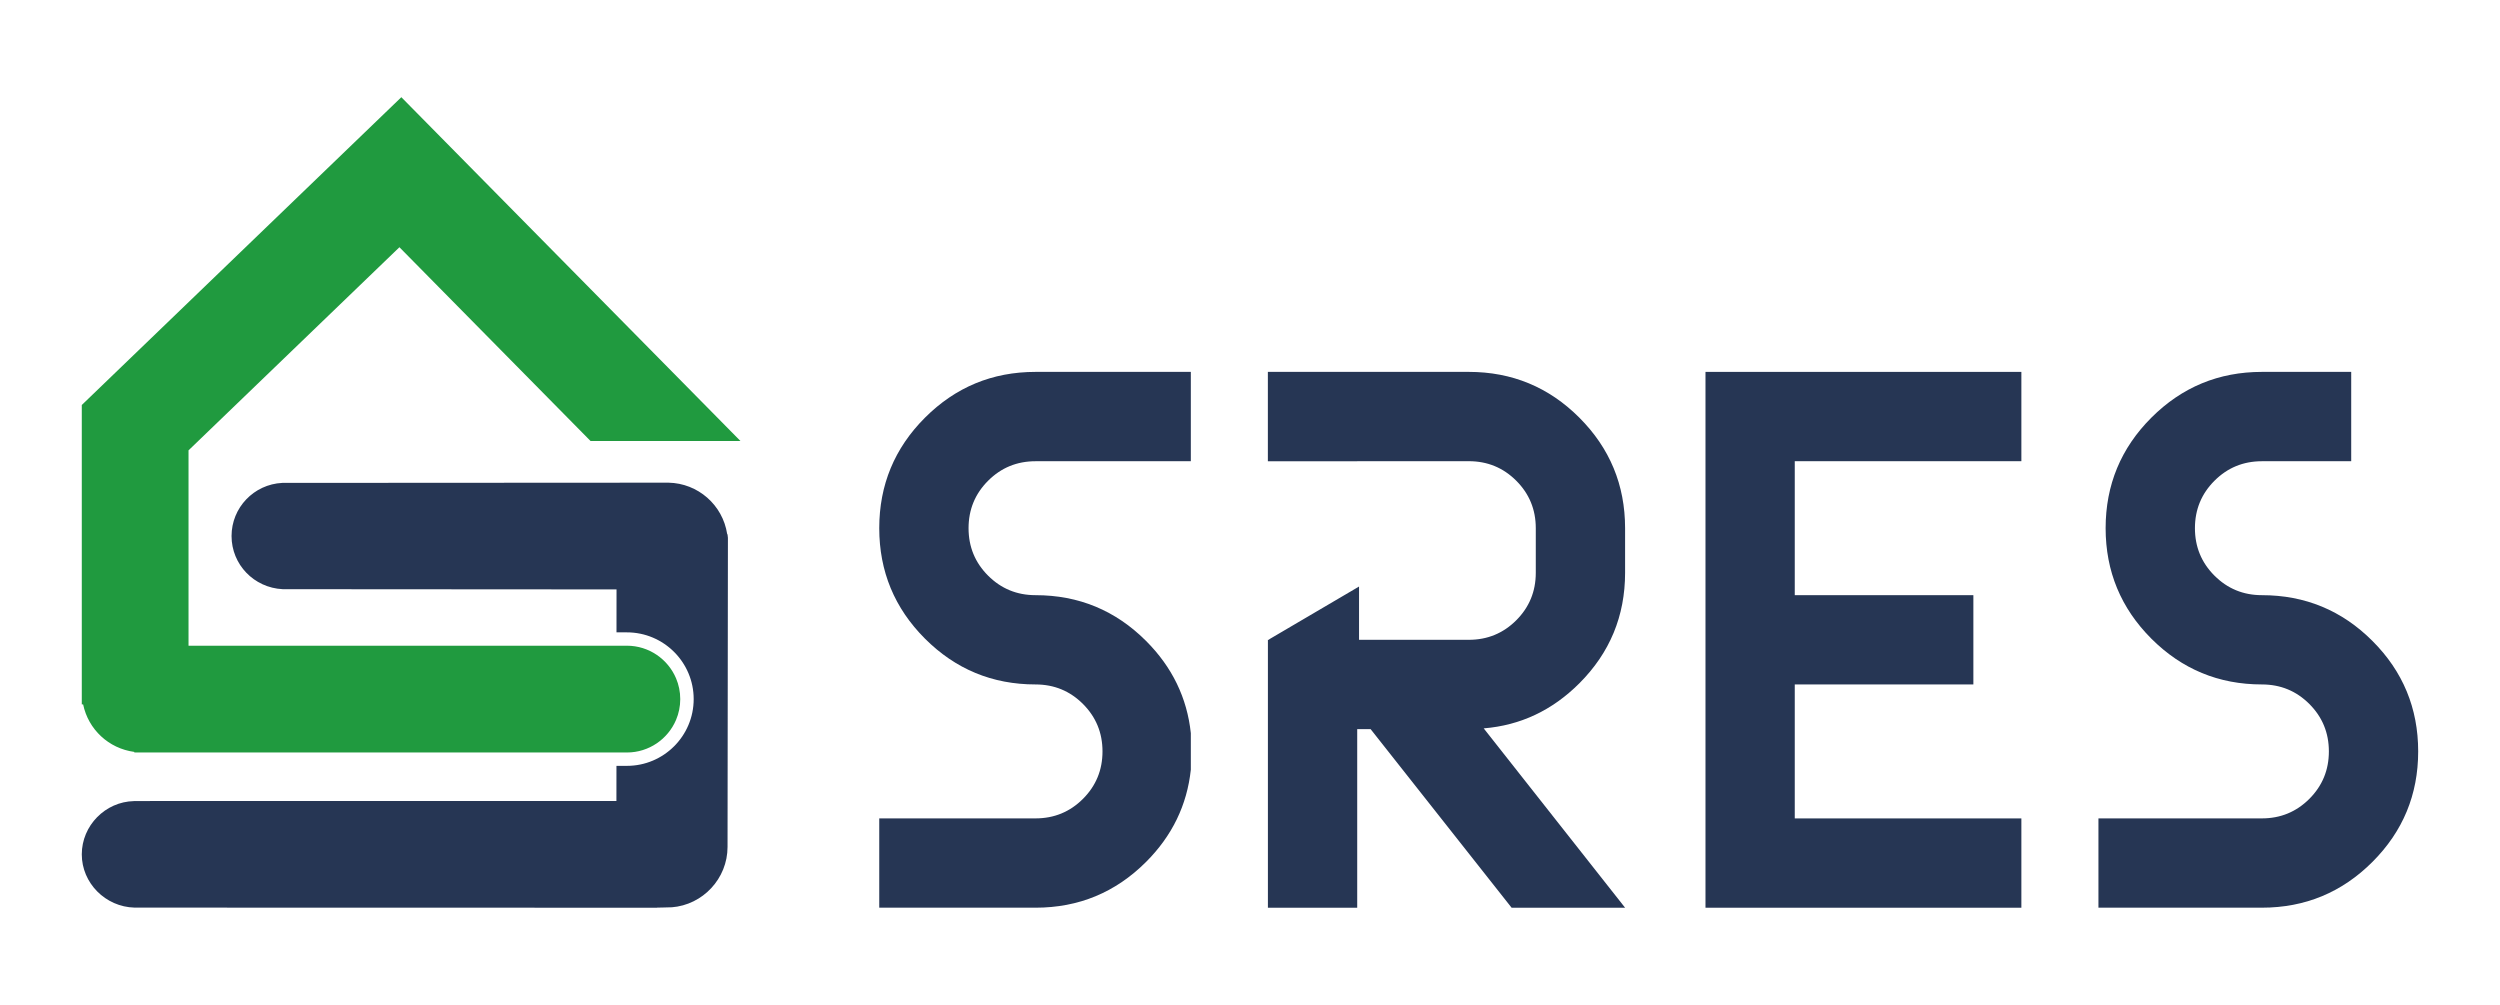
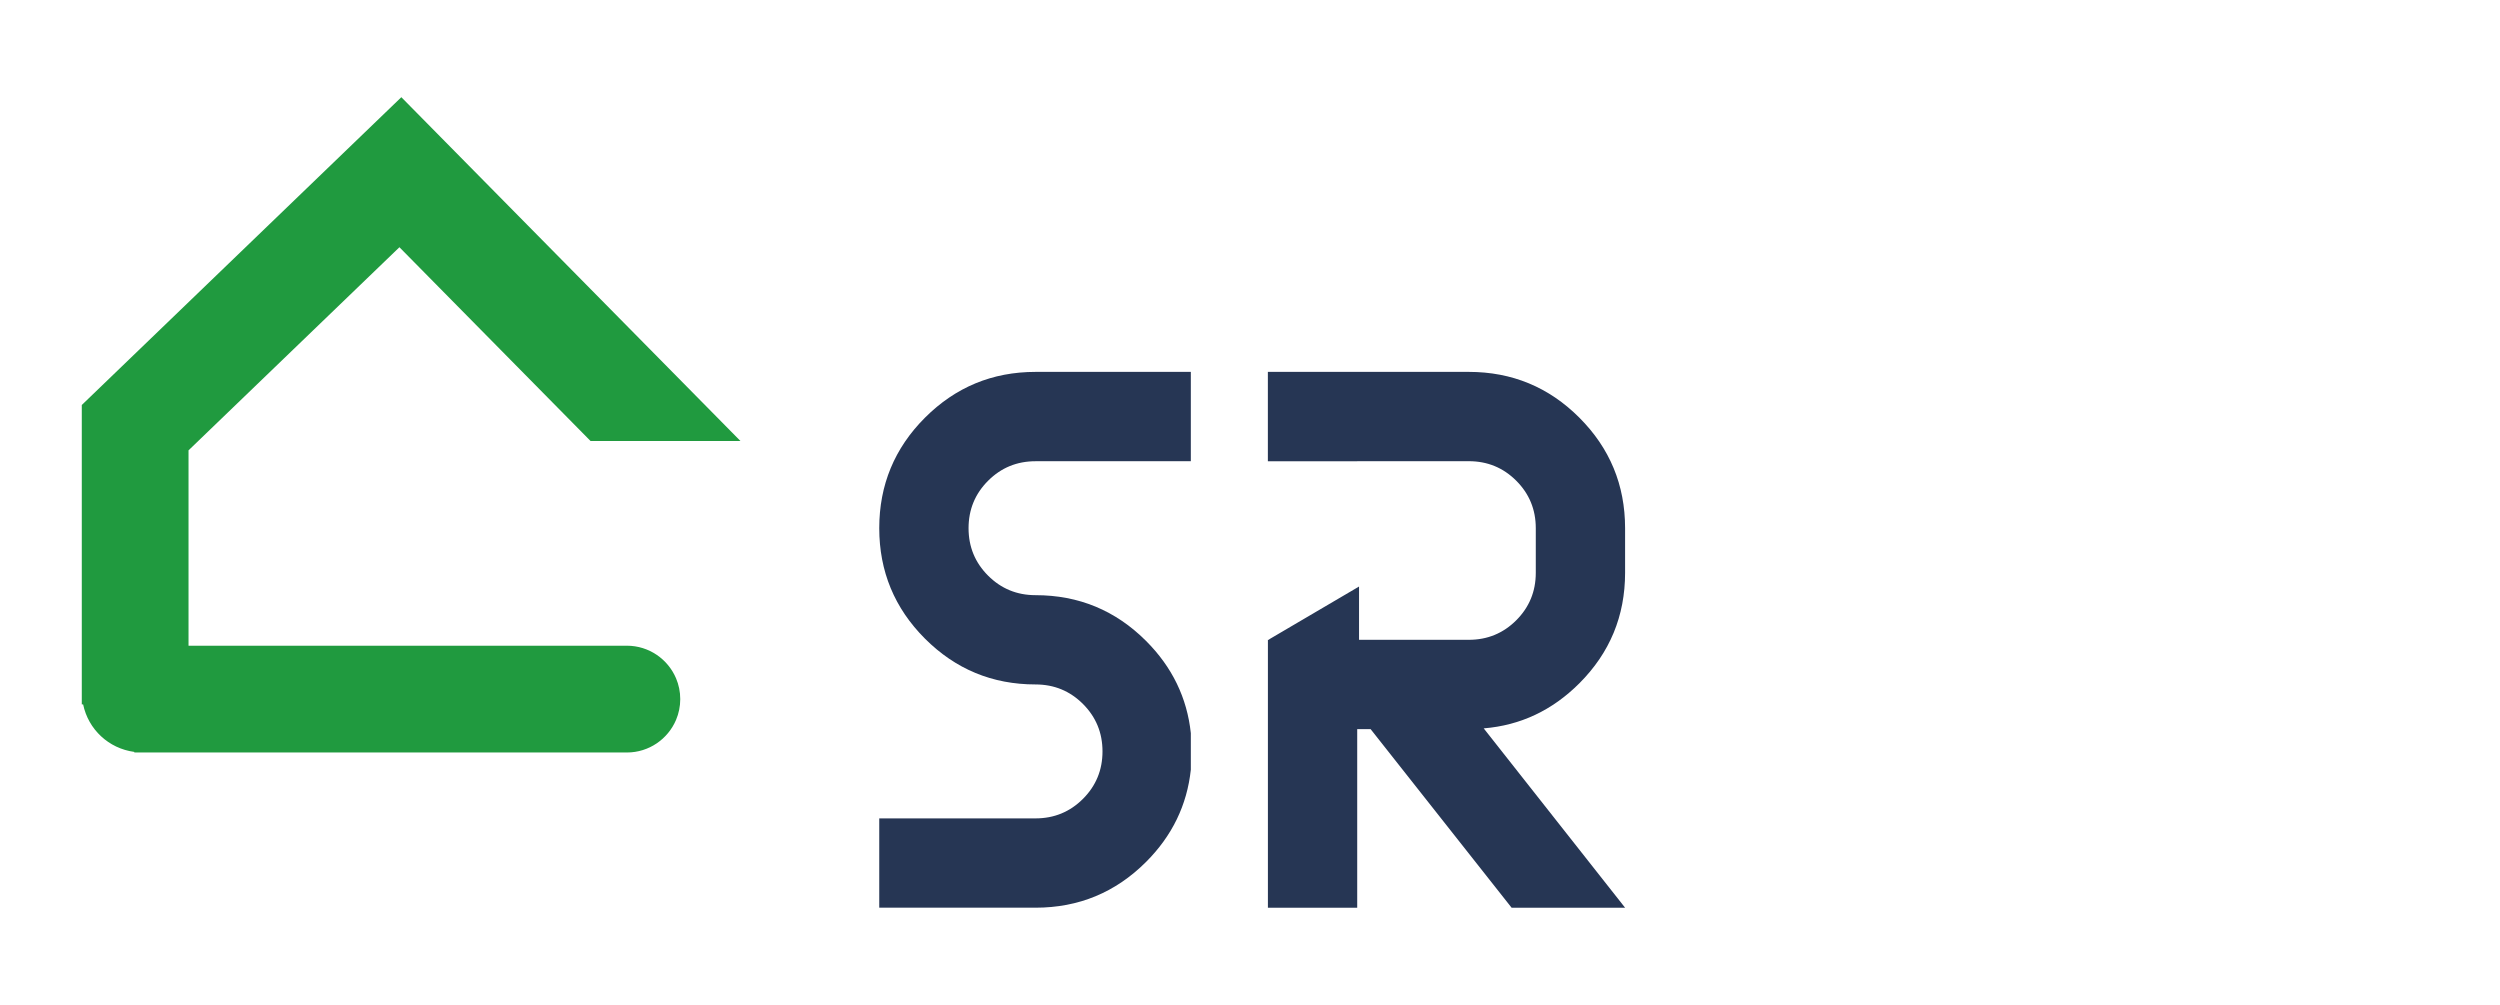
<svg xmlns="http://www.w3.org/2000/svg" id="Warstwa_1" x="0px" y="0px" viewBox="0 0 668.21 268.59" style="enable-background:new 0 0 668.21 268.59;" xml:space="preserve">
  <style type="text/css">	.st0{fill:#263654;}	.st1{fill:#209A3F;}	.st2{fill:#FFFFFF;}	.st3{fill:#E7EBED;}</style>
  <g>
    <g>
      <g>
-         <path class="st0" d="M185.41,186.86c0,9.84-8,17.84-17.84,17.84h-2.8l-0.01,9.39H43.29l-7.48,0.03    c-7.69,0.17-13.95,6.56-13.95,14.24c0,7.64,6.3,14.03,14.1,14.23l139.68,0.03l0.03-0.03c0.38-0.01,0.83-0.01,1.29-0.02    c1.22-0.02,2.01-0.03,2.54-0.07l0,0.01c8.39-0.64,14.96-7.72,14.96-16.14c0-0.22,0.02-20.38,0.05-40.72    c0.03-20.73,0.05-41.65,0.05-41.88l-0.1-0.9l-0.1-0.14c-1.19-7.76-7.8-13.57-15.69-13.72l0,0l-103.22,0.06    c-7.6,0.38-13.56,6.62-13.56,14.2c0,7.59,5.96,13.83,13.68,14.21l89.22,0.06l-0.01,11.48h2.76    C177.4,169.01,185.41,177.02,185.41,186.86z" />
        <path class="st1" d="M107.27,25.98l-85.41,82.27v0v80.03h0.36c1.39,6.7,6.84,11.78,13.66,12.69l0.04,0.16h131.64    c5.9,0,10.97-3.6,13.14-8.72c0.72-1.71,1.12-3.58,1.12-5.55c0-1.97-0.4-3.84-1.12-5.55c-2.17-5.12-7.24-8.72-13.14-8.72H50.39    v-52.22l56.37-54.29l51.08,51.79h40.07L107.27,25.98z" />
        <path class="st0" d="M306.32,171.31c-8.15-8.15-18-12.23-29.54-12.23c-4.97,0-9.2-1.74-12.68-5.22    c-3.48-3.48-5.22-7.71-5.22-12.68c0-4.97,1.74-9.2,5.22-12.68c3.48-3.48,7.71-5.22,12.68-5.22h41.51V99.4h-41.51    c-11.54,0-21.38,4.08-29.54,12.23c-8.15,8.15-12.23,18-12.23,29.54c0,11.54,4.08,21.38,12.23,29.54    c8.16,8.15,18,12.23,29.54,12.23c4.97,0,9.2,1.74,12.68,5.22c3.48,3.48,5.22,7.71,5.22,12.68c0,4.97-1.74,9.2-5.22,12.68    c-3.48,3.48-7.71,5.22-12.68,5.22h-41.77v23.87h41.77c11.54,0,21.38-4.08,29.54-12.23c6.98-6.98,10.96-15.21,11.97-24.67v-9.75    C317.28,186.51,313.3,178.29,306.32,171.31z" />
-         <polygon class="st0" points="479.71,218.75 479.71,182.94 527.45,182.94 527.45,159.08 479.71,159.08 479.71,123.27     540.28,123.27 540.28,99.4 455.85,99.4 455.85,242.62 540.28,242.62 540.28,218.75    " />
-         <path class="st0" d="M634.11,171.31c-8.15-8.15-18-12.23-29.54-12.23c-4.97,0-9.2-1.74-12.68-5.22    c-3.48-3.48-5.22-7.71-5.22-12.68c0-4.97,1.74-9.2,5.22-12.68c3.48-3.48,7.71-5.22,12.68-5.22h23.87V99.4h-23.87    c-11.54,0-21.38,4.08-29.54,12.23c-8.15,8.15-12.23,18-12.23,29.54c0,11.54,4.08,21.38,12.23,29.54    c8.16,8.15,18,12.23,29.54,12.23c4.97,0,9.2,1.74,12.68,5.22c3.48,3.48,5.22,7.71,5.22,12.68c0,4.97-1.74,9.2-5.22,12.68    c-3.48,3.48-7.71,5.22-12.68,5.22h-12.09H562.8h-1.92v23.87h1.92h29.68h12.09c11.54,0,21.38-4.08,29.54-12.23    c8.16-8.16,12.23-18,12.23-29.54C646.34,189.31,642.27,179.46,634.11,171.31z" />
      </g>
      <g>
        <path class="st0" d="M434.36,153.11v-11.94c0-11.54-4.08-21.38-12.23-29.54c-8.15-8.15-18-12.23-29.54-12.23h-29.84h-23.87v23.89    h23.87v-0.02h29.84c4.97,0,9.2,1.74,12.68,5.22c3.48,3.48,5.22,7.71,5.22,12.68v11.94c0,4.97-1.74,9.2-5.22,12.68    c-3.48,3.48-7.71,5.22-12.68,5.22h-29.34v-14.24l-24.04,14.12v0.12h-0.32v71.61h23.87v-47.74h3.58l37.69,47.74h30.33    l-37.79-47.94c9.81-0.8,18.33-4.81,25.56-12.04C430.28,174.49,434.36,164.64,434.36,153.11z" />
      </g>
    </g>
  </g>
</svg>